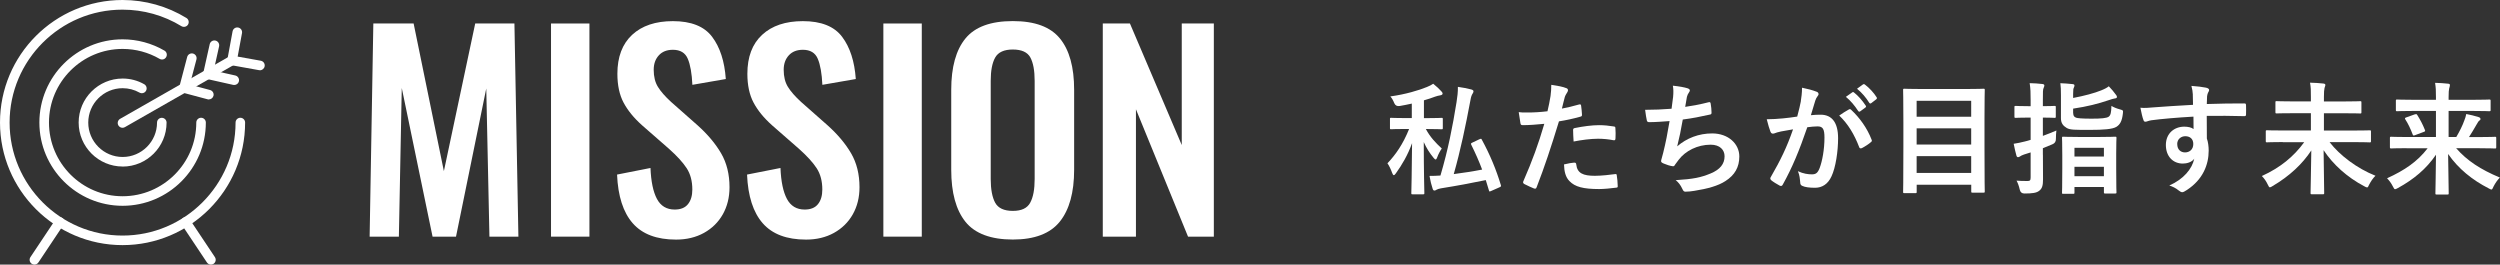
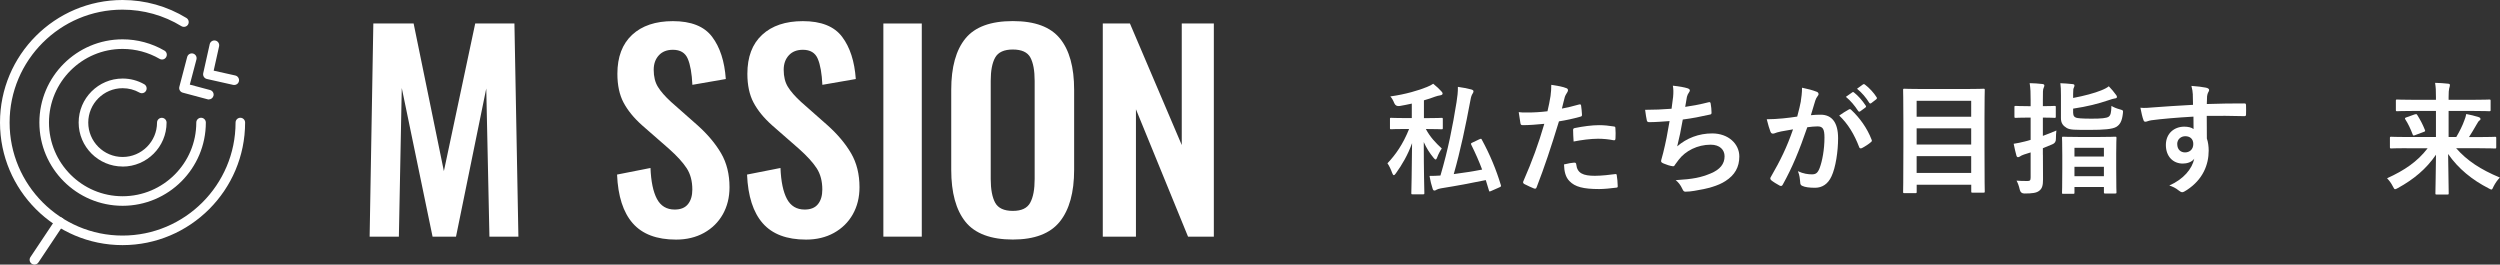
<svg xmlns="http://www.w3.org/2000/svg" id="_レイヤー_2" viewBox="0 0 466 49.32">
  <rect x="0" y="0" width="466" height="49.32" fill="#333333" stroke="none" />
  <defs>
    <style>.cls-1{fill:#fff;stroke-width:0px;}</style>
  </defs>
  <g id="_レイヤー_1-2">
    <path class="cls-1" d="m265.78,24.05c.79,1.5,1.84,2.59,2.97,3.63-.32.45-.66,1.09-.86,1.66-.09.25-.18.39-.29.39-.09,0-.23-.11-.39-.32-.77-.93-1.32-1.82-1.82-2.93,0,5.43.11,9.1.11,9.51,0,.2-.02.23-.25.23h-1.93c-.23,0-.25-.02-.25-.23,0-.41.11-4.11.14-9.31-.79,2.2-1.86,4.02-3.02,5.63-.16.23-.27.34-.39.34-.09,0-.18-.11-.29-.39-.23-.64-.57-1.39-.89-1.82,1.57-1.66,2.88-3.54,4.04-6.4h-.66c-1.91,0-2.54.05-2.68.05-.23,0-.23-.02-.23-.25v-1.63c0-.23,0-.25.23-.25.14,0,.77.05,2.68.05h1.16v-2.7c-.73.16-1.5.32-2.27.45q-.73.11-1-.54c-.2-.5-.43-.91-.73-1.25,2.75-.36,5.4-1.16,6.81-1.75.54-.23.82-.36,1.18-.61.64.52,1.11.95,1.52,1.41.14.16.23.27.23.43s-.16.27-.43.32c-.3.05-.59.11-.98.25-.66.25-1.34.48-2.07.68v3.32h.59c1.93,0,2.54-.05,2.68-.05.23,0,.25.02.25.25v1.63c0,.23-.02.25-.25.25-.14,0-.75-.05-2.68-.05h-.25Zm9.99,1.91c.32-.14.34-.14.45.09,1.52,2.79,2.68,5.59,3.54,8.45.07.23.04.27-.25.41l-1.54.68c-.34.14-.36.16-.43-.09l-.59-1.93c-2.61.54-5.25,1.04-8.38,1.54-.36.07-.64.16-.79.25-.14.09-.25.16-.39.16-.16,0-.27-.09-.34-.32-.23-.68-.43-1.48-.59-2.41.68,0,1.34-.02,2.04-.07,1.43-4.86,2.25-9.04,3-13.69.16-1,.27-1.93.25-2.84.93.14,1.7.27,2.48.48.25.07.43.18.43.34,0,.18-.07.27-.16.43-.18.27-.3.59-.41,1.23-.91,4.86-1.84,9.31-3.11,13.78,1.73-.23,3.47-.48,5.29-.84-.59-1.57-1.25-3.06-2.02-4.61-.11-.23-.07-.3.18-.41l1.34-.64Z" />
    <path class="cls-1" d="m294.36,19.47c.25-.07.34.04.36.23.07.5.14,1.16.16,1.63.02.3-.05.36-.34.43-1.41.39-2.57.64-3.95.86-1.54,5.04-2.7,8.51-4.16,12.28-.11.32-.25.29-.5.23-.23-.09-1.34-.57-1.82-.84-.18-.11-.25-.29-.18-.45,1.73-3.97,2.82-6.97,3.93-10.76-1.32.14-2.91.25-3.97.25-.34,0-.43-.07-.48-.36-.09-.48-.2-1.25-.32-2.07.48.07.75.07,1.68.07,1.13,0,2.36-.07,3.68-.23.23-.91.41-1.91.57-2.84.09-.68.14-1.36.14-2.09,1.2.18,2.13.34,2.86.64.18.07.25.23.25.36,0,.09,0,.2-.11.36-.18.32-.36.54-.48.91-.23.82-.39,1.59-.54,2.16.89-.16,2.11-.45,3.22-.77Zm-.89,10.85c.23,0,.32.09.34.32.18,1.66,1.29,2.13,3.47,2.13,1.27,0,2.91-.2,3.81-.32.18-.02.25.02.27.2.09.59.18,1.36.18,1.98.02.27,0,.34-.36.36-.77.11-2.25.25-3.09.25-2.97,0-4.52-.41-5.54-1.48-.73-.73-.98-1.79-1.02-3.11.7-.18,1.63-.34,1.93-.34Zm-.25-6.02c0-.32.07-.39.41-.45,1.43-.29,3.11-.52,4.43-.52.89,0,1.86.09,2.66.23.32.04.39.07.39.34.05.57.05,1.2.02,1.82,0,.39-.11.48-.43.41-.79-.16-1.84-.27-2.82-.27-1.36,0-3.09.23-4.56.52-.05-.79-.09-1.61-.09-2.07Z" />
    <path class="cls-1" d="m311.86,18.17c.09-1,.07-1.59-.04-2.2,1.29.14,2.13.3,2.72.48.29.09.45.23.45.41,0,.11-.09.27-.16.36-.16.2-.34.59-.39.84-.11.61-.2,1.07-.32,1.86,1.14-.16,3-.5,4.27-.84.32-.09.43-.07.48.23.09.52.16,1.14.16,1.68,0,.25-.07.32-.27.36-1.95.43-3.18.68-5.09.93-.32,1.88-.64,3.41-1.04,5,1.77-1.54,4.04-2.41,6.52-2.41,3.02,0,5.06,1.95,5.06,4.29,0,2-.84,3.47-2.59,4.59-1.36.89-3.32,1.43-5.79,1.82-.57.09-1.11.16-1.68.16-.23,0-.39-.11-.57-.54-.36-.75-.7-1.18-1.23-1.61,3.31-.2,4.7-.5,6.52-1.25,1.75-.73,2.59-1.77,2.59-3.2,0-1.18-.86-2.16-2.59-2.16-2.45,0-4.7,1.14-5.97,2.82-.2.3-.43.57-.64.86-.16.27-.23.36-.43.34-.5-.05-1.25-.3-1.7-.5-.36-.16-.5-.25-.5-.45,0-.09.02-.25.09-.45.11-.39.2-.73.29-1.07.5-2,.82-3.68,1.2-5.95-1.23.09-2.66.2-3.81.2-.25,0-.39-.11-.43-.32-.07-.27-.23-1.23-.32-1.98,1.77,0,3.18-.07,4.93-.2.11-.79.2-1.54.27-2.09Z" />
    <path class="cls-1" d="m335.67,18.87c.11-.68.23-1.57.23-2.52,1.18.25,1.82.41,2.72.75.23.07.36.25.36.45,0,.11-.05.23-.16.34-.23.3-.34.54-.45.86-.29.93-.52,1.77-.82,2.72.61-.07,1.29-.09,1.82-.09,2.11,0,3.25,1.48,3.25,4.38,0,2.45-.45,5.47-1.23,7.11-.66,1.45-1.75,2.13-3.06,2.13-1.09,0-1.86-.11-2.36-.34-.27-.11-.41-.29-.41-.64-.07-.73-.11-1.36-.43-2.11,1.02.48,1.91.59,2.61.59.75,0,1.09-.27,1.45-1.2.48-1.27.89-3.43.89-5.65,0-1.59-.3-2.09-1.29-2.09-.54,0-1.25.07-1.91.16-1.5,4.36-2.79,7.49-4.56,10.67-.14.29-.32.34-.59.21-.41-.21-1.29-.75-1.57-1-.11-.11-.18-.2-.18-.34,0-.07.02-.16.09-.25,1.82-3.16,3-5.56,4.15-8.9-.89.14-1.61.27-2.22.39-.59.11-.95.25-1.25.36-.32.11-.59.07-.73-.29-.2-.52-.45-1.34-.7-2.34,1,0,2-.07,3-.16.95-.09,1.79-.2,2.68-.34.36-1.29.52-2.09.68-2.86Zm8.99,1.52c.16-.09.27-.05.43.11,1.54,1.45,2.93,3.34,3.77,5.52.09.2.07.32-.09.45-.39.36-1.25.91-1.7,1.13-.23.11-.45.09-.52-.18-.91-2.38-2.09-4.34-3.72-5.88.57-.39,1.23-.84,1.84-1.16Zm.61-3.18c.11-.09.2-.07.34.05.7.54,1.52,1.45,2.16,2.43.09.14.09.25-.07.36l-.95.7c-.16.11-.27.09-.39-.07-.68-1.04-1.41-1.91-2.29-2.63l1.2-.84Zm2.02-1.48c.14-.09.2-.07.34.04.84.64,1.66,1.54,2.16,2.34.09.14.11.27-.07.41l-.91.7c-.18.14-.29.07-.39-.07-.61-.98-1.34-1.84-2.27-2.61l1.13-.82Z" />
    <path class="cls-1" d="m354.99,36c-.23,0-.25-.02-.25-.25,0-.16.05-1.61.05-8.4v-4.45c0-4.47-.05-5.95-.05-6.11,0-.23.02-.25.25-.25.16,0,.95.05,3.16.05h8.4c2.2,0,3-.05,3.16-.05.23,0,.25.02.25.25,0,.14-.05,1.61-.05,5.36v5.15c0,6.79.05,8.22.05,8.36,0,.23-.02.25-.25.25h-2.02c-.23,0-.25-.02-.25-.25v-1.23h-10.17v1.32c0,.23-.02.25-.27.25h-2Zm2.27-14.24h10.17v-2.97h-10.17v2.97Zm10.17,5.18v-3.02h-10.17v3.02h10.17Zm0,5.29v-3.13h-10.17v3.13h10.17Z" />
    <path class="cls-1" d="m380.8,28.82c0,1.59.02,3.47.02,4.59s-.14,1.75-.75,2.18c-.48.36-1.2.48-2.72.48q-.7,0-.86-.7c-.16-.73-.39-1.32-.61-1.7.61.05,1.2.07,2.02.07.48,0,.61-.11.61-.68v-4.65l-1.23.39c-.41.14-.59.25-.75.36-.11.07-.25.14-.36.14-.14,0-.23-.07-.3-.27-.18-.61-.36-1.43-.52-2.23.73-.11,1.29-.23,2.09-.43.32-.07.68-.18,1.07-.3v-4.15h-.5c-1.61,0-2.11.05-2.25.05-.25,0-.27-.02-.27-.25v-1.73c0-.23.02-.25.27-.25.14,0,.64.05,2.25.05h.5v-1.07c0-1.45-.02-2.18-.18-3.22.86.02,1.63.07,2.38.16.23.02.36.14.36.25,0,.18-.07.32-.14.48-.14.27-.14.75-.14,2.29v1.11c1.5,0,2.02-.05,2.16-.05.23,0,.25.02.25.25v1.73c0,.23-.02.25-.25.25-.14,0-.66-.05-2.16-.05v3.41c.86-.32,1.75-.66,2.52-1-.05.41-.09,1-.09,1.57q.02.73-.66,1l-1.77.73v1.23Zm5.65-7.7c0,.5.2.68.54.82.27.09,1,.18,2.86.18s2.79-.09,3.2-.36c.39-.29.48-.79.52-2.02.45.27.95.48,1.63.66.57.16.57.18.5.79-.16,1.38-.52,2.02-1.2,2.45-.73.45-2.43.57-4.93.57-2.79,0-3.7.02-4.34-.36-.68-.41-1.07-.89-1.07-1.82v-4.29c0-.98-.02-1.59-.11-2.23.73.02,1.5.09,2.22.16.3.02.41.11.41.25,0,.18-.05.27-.11.41-.09.18-.14.32-.14,1.18v.75c2.07-.39,4-.91,5.22-1.41.64-.25,1.14-.52,1.43-.77.52.52.95,1.07,1.32,1.57.14.18.2.27.2.41,0,.2-.16.27-.45.3-.23.02-.61.16-1.11.32-1.95.66-3.97,1.18-6.61,1.57v.89Zm-1.86,15.01c-.2,0-.23-.02-.23-.23,0-.16.05-.84.05-4.54v-2.36c0-2.41-.05-3.11-.05-3.27,0-.23.02-.25.23-.25.16,0,.82.05,2.75.05h4.15c1.95,0,2.61-.05,2.75-.05.25,0,.27.02.27.25,0,.14-.05.86-.05,2.91v2.7c0,3.68.05,4.36.05,4.5,0,.2-.02.23-.27.23h-1.82c-.23,0-.25-.02-.25-.23v-.98h-5.49v1.04c0,.2-.02.23-.25.23h-1.84Zm2.09-6.95h5.49v-1.63h-5.49v1.63Zm5.49,3.66v-1.75h-5.49v1.75h5.49Z" />
    <path class="cls-1" d="m408.75,17.67c-.05-.66-.09-.98-.27-1.66,1.02.07,2.11.2,2.66.32.39.07.64.23.64.43,0,.18-.07.29-.2.52-.07.14-.14.36-.18.66-.02.29-.02.59-.05,1.45,2.45-.09,4.79-.11,6.97-.11.27,0,.32.04.34.34.02.57.02,1.16,0,1.73,0,.25-.11.32-.39.3-2.36-.07-4.56-.07-6.93-.05,0,1.39,0,2.84.02,4.22.23.61.34,1.5.34,2.25,0,2.63-1.07,5.38-4.04,7.33-.39.25-.68.43-.89.43s-.45-.16-.68-.34c-.52-.43-1.14-.73-1.73-.91,2.66-1.18,4.25-3.09,4.65-5-.45.66-1.39.91-2.13.91-1.79,0-3.16-1.29-3.16-3.47s1.59-3.41,3.43-3.41c.68,0,1.36.14,1.73.45,0-.79-.02-1.57-.02-2.32-2.86.16-6.06.43-7.86.68-.5.07-.86.27-1.07.27-.23,0-.32-.09-.39-.32-.18-.45-.39-1.36-.57-2.29.84.09,1.57,0,2.77-.09,1.38-.11,4.31-.3,7.04-.45-.02-.7-.02-1.27-.04-1.88Zm-2.91,9.2c0,1,.64,1.54,1.45,1.54s1.54-.52,1.54-1.57c0-.93-.59-1.45-1.5-1.45-.7,0-1.5.48-1.5,1.48Z" />
-     <path class="cls-1" d="m425.5,26.48c-2.04,0-2.77.05-2.91.05-.23,0-.25-.02-.25-.25v-1.75c0-.23.02-.25.25-.25.14,0,.86.04,2.91.04h5.25v-3.22h-3.25c-2.2,0-3,.04-3.13.04-.2,0-.23-.02-.23-.25v-1.79c0-.23.02-.25.23-.25.14,0,.93.05,3.13.05h3.25v-.79c0-1.32,0-1.79-.16-2.7.84.02,1.73.07,2.5.16.23.02.36.14.36.25,0,.23-.14.41-.16.59-.07.32-.11.75-.11,1.66v.84h3.63c2.2,0,3-.05,3.13-.05.2,0,.23.02.23.25v1.79c0,.23-.02.25-.23.25-.14,0-.93-.04-3.13-.04h-3.63v3.22h5.59c2.07,0,2.77-.04,2.91-.04.25,0,.27.02.27.25v1.75c0,.23-.02.25-.27.25-.14,0-.84-.05-2.91-.05h-4.54c1.91,2.47,5.11,4.9,8.56,6.27-.45.43-.86,1.04-1.18,1.66-.16.39-.25.52-.39.52-.11,0-.27-.09-.54-.23-3.18-1.68-5.81-4.06-7.56-6.72.04,3.36.11,6.86.11,7.97,0,.23-.02.25-.25.25h-2.04c-.23,0-.25-.02-.25-.25,0-1.04.11-4.59.14-7.92-1.66,2.52-4.04,4.77-7.2,6.63-.25.16-.41.25-.52.25-.14,0-.23-.16-.41-.54-.27-.59-.66-1.14-1.09-1.57,3.45-1.57,5.95-3.63,7.9-6.31h-4Z" />
    <path class="cls-1" d="m448.61,27.62c-2.04,0-2.75.05-2.88.05-.23,0-.25-.02-.25-.27v-1.66c0-.23.02-.25.25-.25.14,0,.84.05,2.88.05h5.45v-4.86h-4.18c-2.18,0-2.91.05-3.04.05-.23,0-.25-.02-.25-.25v-1.68c0-.23.02-.25.25-.25.14,0,.86.05,3.04.05h4.18v-.48c0-1.32-.02-1.77-.16-2.68.82.02,1.66.07,2.45.16.23.02.32.14.32.23,0,.23-.09.43-.14.64-.07.3-.11.73-.11,1.63v.5h4.52c2.18,0,2.91-.05,3.04-.05.25,0,.27.02.27.25v1.68c0,.23-.02.25-.27.25-.14,0-.86-.05-3.04-.05h-4.52v4.86h1.43c.64-1.09,1.16-2.13,1.5-3.09.16-.41.29-.79.36-1.2.75.14,1.63.36,2.29.57.27.09.36.2.36.36,0,.14-.07.23-.21.3-.14.09-.29.32-.57.82-.43.75-.84,1.45-1.36,2.25h1.95c2.04,0,2.75-.05,2.88-.05.23,0,.25.02.25.25v1.66c0,.25-.02.27-.25.27-.14,0-.84-.05-2.88-.05h-4.34c2.04,2.32,4.52,3.95,8.15,5.47-.45.43-.86,1.04-1.18,1.66-.18.41-.25.57-.41.57-.11,0-.25-.09-.52-.23-3.02-1.54-5.65-3.66-7.54-6.4.05,3.29.11,6.47.11,7.31,0,.23-.02.25-.25.25h-1.98c-.23,0-.25-.02-.25-.25,0-.89.09-3.97.11-7.17-1.84,2.68-4.16,4.59-7.08,6.2-.27.14-.43.23-.54.23-.16,0-.23-.16-.43-.54-.32-.63-.66-1.07-1.07-1.5,3.27-1.48,5.68-3.13,7.56-5.59h-3.93Zm1.52-6.29c.25-.09.32-.09.45.11.52.84.98,1.66,1.43,2.79.09.23.02.27-.23.36l-1.63.61c-.29.11-.34.09-.43-.14-.39-1.04-.86-2.04-1.36-2.79-.14-.23-.09-.3.18-.39l1.59-.57Z" />
    <path class="cls-1" d="m69.6,4.38h7.5l5.64,27.52,5.84-27.52h7.31l.74,39.73h-5.4l-.59-27.62-5.64,27.62h-4.37l-5.74-27.71-.54,27.71h-5.45l.69-39.73Z" />
-     <path class="cls-1" d="m102.71,4.38h7.16v39.73h-7.16V4.38Z" />
    <path class="cls-1" d="m117.94,41.61c-1.78-2.03-2.75-5.05-2.92-9.07l6.23-1.23c.1,2.52.5,4.44,1.2,5.76.7,1.32,1.81,1.99,3.31,1.99,1.11,0,1.94-.33,2.48-1.01.54-.67.81-1.58.81-2.72,0-1.57-.35-2.89-1.05-3.97-.7-1.08-1.81-2.29-3.31-3.63l-5-4.37c-1.54-1.37-2.69-2.79-3.46-4.24-.77-1.45-1.15-3.25-1.15-5.37,0-3.14.92-5.56,2.75-7.26,1.83-1.7,4.37-2.55,7.6-2.55,3.4,0,5.84.97,7.31,2.92,1.47,1.95,2.32,4.57,2.55,7.87l-6.23,1.08c-.1-2.12-.38-3.74-.86-4.86-.47-1.11-1.4-1.67-2.77-1.67-1.11,0-1.99.34-2.62,1.03-.64.69-.96,1.59-.96,2.7,0,1.28.26,2.34.79,3.19.52.85,1.34,1.78,2.45,2.8l4.95,4.37c1.86,1.67,3.32,3.4,4.37,5.2,1.05,1.8,1.57,3.91,1.57,6.33,0,1.9-.42,3.58-1.25,5.05-.83,1.47-2,2.62-3.51,3.46-1.5.83-3.24,1.25-5.2,1.25-3.6,0-6.29-1.01-8.07-3.04Z" />
    <path class="cls-1" d="m142.17,41.61c-1.78-2.03-2.75-5.05-2.92-9.07l6.23-1.23c.1,2.52.5,4.44,1.2,5.76.7,1.32,1.81,1.99,3.31,1.99,1.11,0,1.94-.33,2.48-1.01.54-.67.81-1.58.81-2.72,0-1.57-.35-2.89-1.05-3.97-.7-1.08-1.81-2.29-3.31-3.63l-5-4.37c-1.54-1.37-2.69-2.79-3.46-4.24-.77-1.45-1.15-3.25-1.15-5.37,0-3.14.91-5.56,2.75-7.26,1.83-1.7,4.37-2.55,7.6-2.55,3.4,0,5.84.97,7.31,2.92,1.47,1.95,2.32,4.57,2.55,7.87l-6.23,1.08c-.1-2.12-.38-3.74-.86-4.86-.47-1.11-1.4-1.67-2.77-1.67-1.11,0-1.99.34-2.62,1.03-.64.69-.96,1.59-.96,2.7,0,1.28.26,2.34.79,3.19.52.85,1.34,1.78,2.45,2.8l4.95,4.37c1.86,1.67,3.32,3.4,4.37,5.2,1.05,1.8,1.57,3.91,1.57,6.33,0,1.9-.42,3.58-1.25,5.05-.83,1.47-2,2.62-3.51,3.46-1.5.83-3.24,1.25-5.2,1.25-3.6,0-6.29-1.01-8.07-3.04Z" />
    <path class="cls-1" d="m164.66,4.38h7.16v39.73h-7.16V4.38Z" />
    <path class="cls-1" d="m179.96,41.34c-1.77-2.21-2.65-5.44-2.65-9.69v-14.91c0-4.22.88-7.41,2.65-9.57,1.77-2.16,4.71-3.24,8.83-3.24s7.01,1.08,8.78,3.24,2.65,5.35,2.65,9.57v14.91c0,4.22-.89,7.44-2.67,9.66-1.78,2.22-4.7,3.34-8.76,3.34s-7.06-1.1-8.83-3.31Zm12.07-3.56c.56-1.01.83-2.49.83-4.42V15.07c0-1.93-.27-3.38-.81-4.37-.54-.98-1.63-1.47-3.26-1.47s-2.73.5-3.29,1.5c-.56,1-.83,2.44-.83,4.34v18.3c0,1.93.28,3.4.83,4.42.56,1.01,1.65,1.52,3.29,1.52s2.68-.51,3.24-1.52Z" />
    <path class="cls-1" d="m205.57,4.38h5.05l9.66,22.66V4.38h5.98v39.73h-4.81l-9.71-23.74v23.74h-6.18V4.38Z" />
    <path class="cls-1" d="m22.85,38.36c-8.55,0-15.51-6.96-15.51-15.52s6.96-15.51,15.51-15.51c2.74,0,5.44.73,7.8,2.1.43.25.57.79.32,1.22-.25.43-.79.57-1.22.32-2.09-1.21-4.47-1.85-6.9-1.85-7.56,0-13.72,6.15-13.72,13.72s6.15,13.74,13.72,13.74,13.74-6.16,13.74-13.74c0-.49.4-.89.89-.89s.89.4.89.89c0,8.56-6.96,15.52-15.52,15.52Z" />
    <path class="cls-1" d="m22.84,45.69C10.24,45.69,0,35.44,0,22.84S10.24,0,22.84,0c4.21,0,8.33,1.16,11.91,3.35.42.26.55.81.3,1.23-.26.42-.81.55-1.23.3-3.3-2.02-7.09-3.08-10.98-3.08C11.23,1.79,1.79,11.23,1.79,22.84s9.44,21.07,21.05,21.07,21.07-9.45,21.07-21.07c0-.49.4-.89.89-.89s.89.4.89.89c0,12.6-10.25,22.85-22.85,22.85Z" />
-     <path class="cls-1" d="m39.31,49.32c-.29,0-.57-.14-.74-.4l-4.7-7.05c-.27-.41-.16-.97.25-1.24.41-.27.97-.16,1.24.25l4.7,7.05c.27.41.16.97-.25,1.24-.15.1-.32.15-.49.15Z" />
    <path class="cls-1" d="m6.41,49.32c-.17,0-.34-.05-.49-.15-.41-.27-.52-.83-.25-1.24l4.7-7.05c.27-.41.83-.52,1.24-.25.41.27.52.83.25,1.24l-4.7,7.05c-.17.26-.46.4-.74.4Z" />
-     <path class="cls-1" d="m22.84,23.82c-.31,0-.61-.16-.78-.45-.24-.43-.1-.97.33-1.22l20.42-11.66c.43-.24.97-.1,1.22.33.24.43.1.97-.33,1.22l-20.42,11.66c-.14.08-.29.12-.44.12Z" />
    <path class="cls-1" d="m43.66,15.84c-.06,0-.13,0-.2-.02l-4.9-1.1c-.48-.11-.78-.58-.68-1.07l1.21-5.41c.11-.48.58-.79,1.07-.68.48.11.78.58.68,1.07l-1.01,4.54,4.03.9c.48.11.78.59.68,1.07-.09.42-.46.7-.87.7Z" />
-     <path class="cls-1" d="m48.45,13.09c-.05,0-.11,0-.16-.01l-5.19-.93c-.23-.04-.44-.18-.58-.37-.14-.2-.19-.44-.14-.67l.97-5.26c.09-.49.55-.81,1.04-.72.49.09.81.55.72,1.04l-.81,4.38,4.31.77c.49.09.81.55.72,1.04-.08.43-.45.74-.88.74Z" />
    <path class="cls-1" d="m38.93,18.54c-.08,0-.15,0-.23-.03l-4.64-1.24c-.47-.13-.76-.61-.63-1.09l1.46-5.56c.13-.48.61-.76,1.09-.64.48.13.76.61.64,1.09l-1.24,4.7,3.78,1.01c.48.13.76.62.63,1.09-.11.4-.47.66-.86.66Z" />
    <path class="cls-1" d="m22.86,31.04c-4.52,0-8.2-3.68-8.2-8.2s3.68-8.2,8.2-8.2c1.41,0,2.8.36,4.02,1.06.43.24.58.79.34,1.22-.24.43-.79.58-1.22.34-.95-.54-2.04-.82-3.14-.82-3.54,0-6.41,2.88-6.41,6.41s2.88,6.41,6.41,6.41,6.41-2.88,6.41-6.41c0-.49.4-.89.89-.89s.89.4.89.89c0,4.52-3.68,8.2-8.2,8.2Z" />
  </g>
</svg>